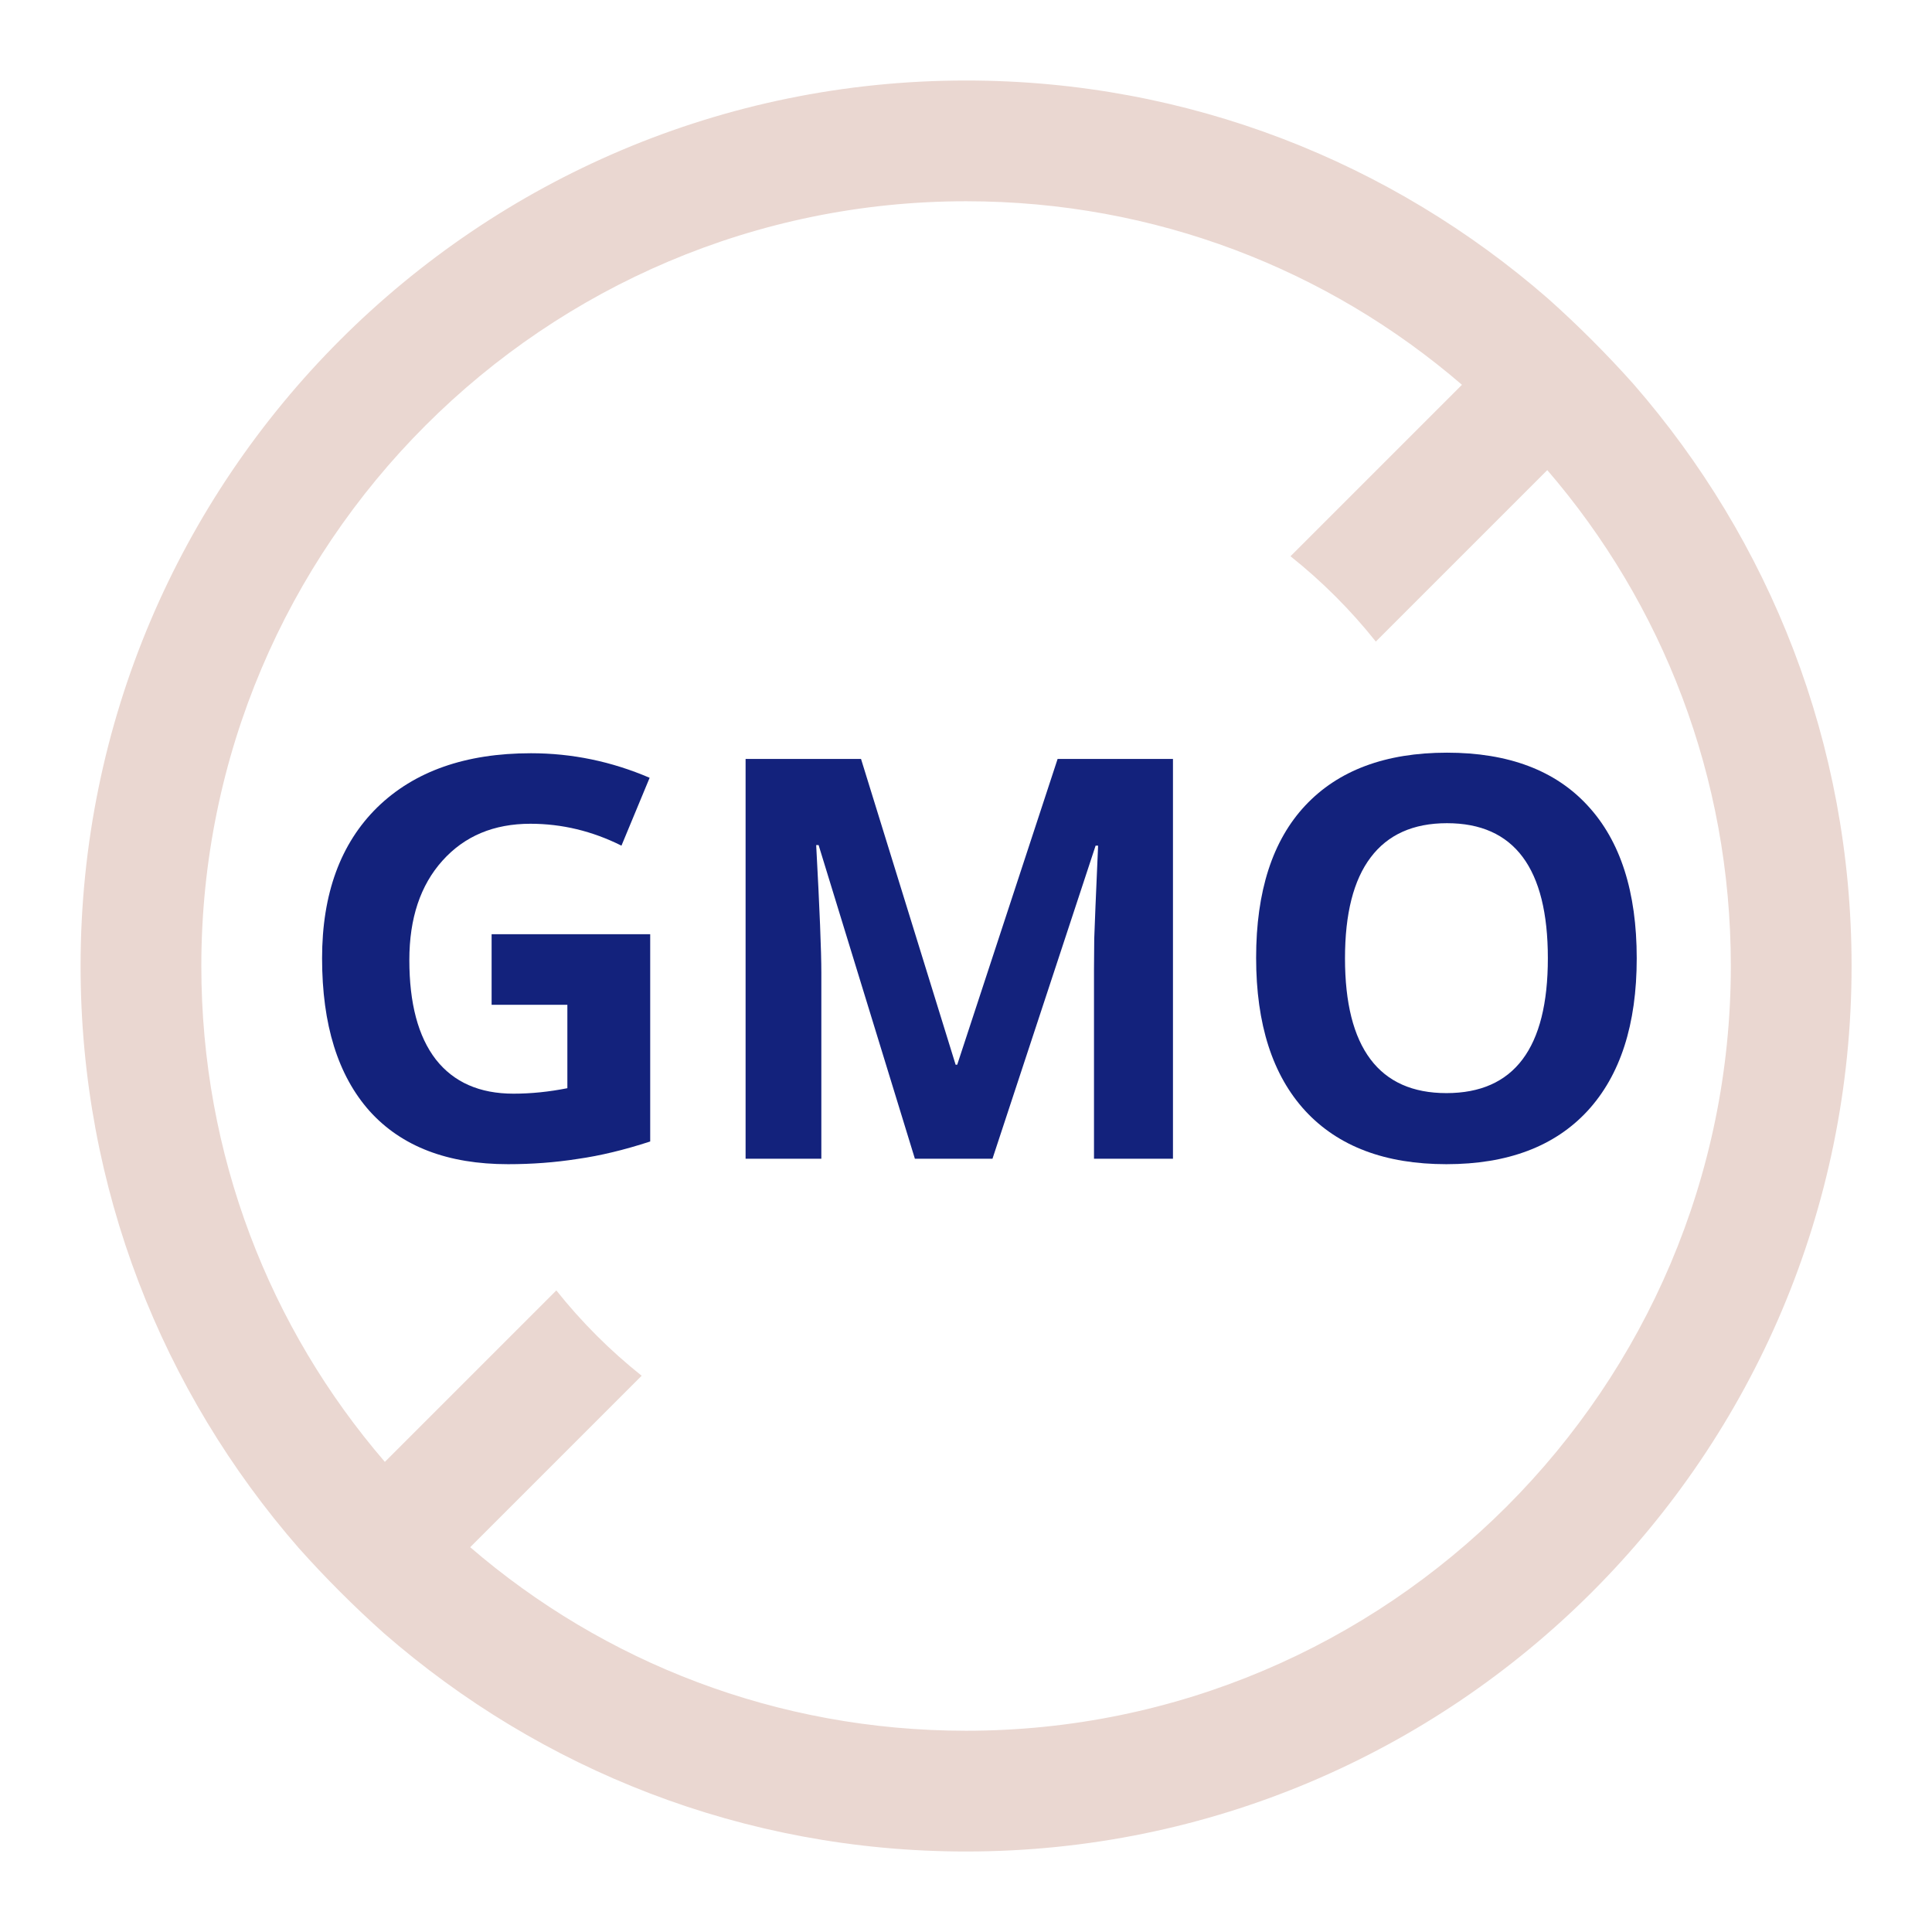
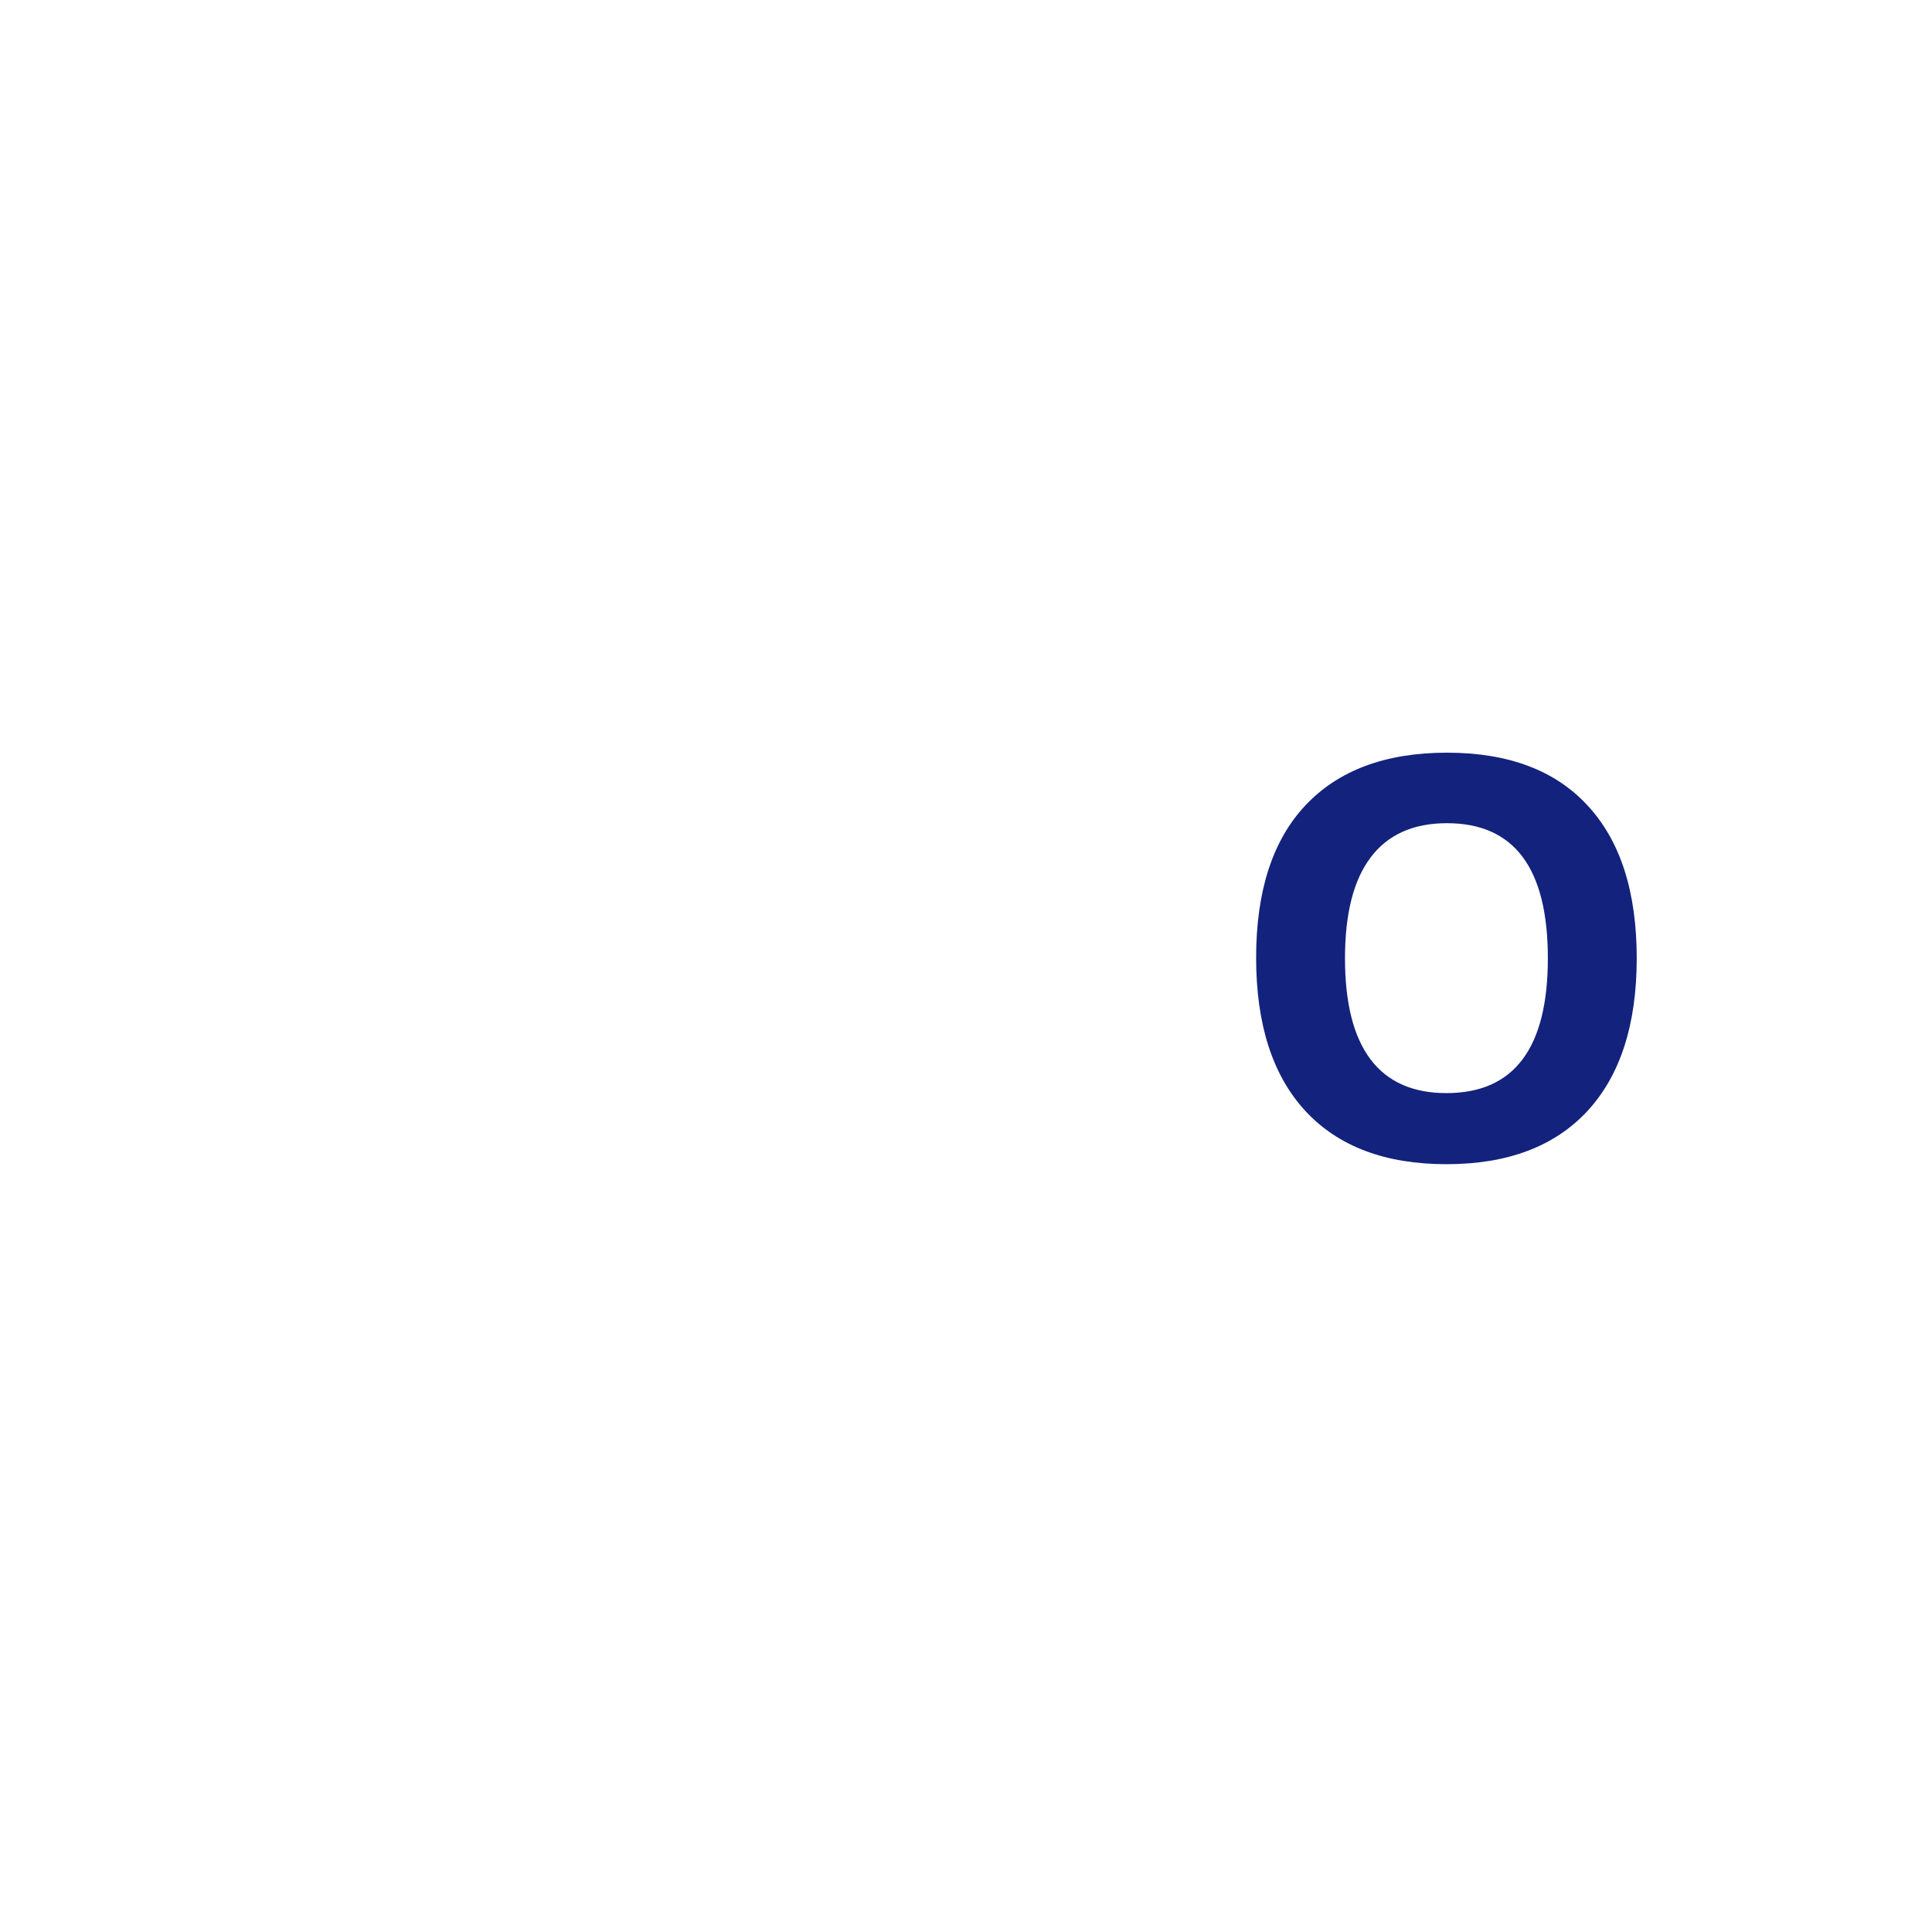
<svg xmlns="http://www.w3.org/2000/svg" width="24" height="24" viewBox="0 0 24 24" fill="none">
-   <path fill-rule="evenodd" clip-rule="evenodd" d="M20.291 4.77C19.961 4.4 19.601 4.04 19.231 3.71C17.291 2.02 14.771 1 12.001 1C5.931 1 1.001 5.93 1.001 12C1.001 14.77 2.021 17.29 3.711 19.23L3.711 19.23L3.711 19.23C4.041 19.6 4.401 19.96 4.771 20.29L4.771 20.29C6.711 21.98 9.231 23 12.001 23C18.071 23 23.001 18.07 23.001 12C23.001 9.23 21.981 6.71 20.291 4.77ZM7.162 17.899L6.901 18.16L5.841 19.22C7.501 20.65 9.651 21.5 12.001 21.5C17.241 21.5 21.501 17.24 21.501 12C21.501 9.65 20.651 7.5 19.221 5.84L18.161 6.9L17.091 7.97C16.781 7.58 16.421 7.22 16.031 6.91L17.101 5.84L18.161 4.78C16.501 3.35 14.351 2.5 12.001 2.5C6.761 2.5 2.501 6.76 2.501 12C2.501 14.35 3.351 16.5 4.781 18.16L5.841 17.1L6.161 16.78L6.911 16.03C6.911 16.03 6.911 16.03 6.911 16.03C7.221 16.42 7.581 16.78 7.971 17.09L7.162 17.899Z" fill="#EAD7D1" />
  <path d="M20.332 11.904C20.332 12.726 20.128 13.358 19.721 13.8C19.313 14.241 18.729 14.462 17.968 14.462C17.207 14.462 16.623 14.241 16.215 13.8C15.808 13.358 15.604 12.724 15.604 11.898C15.604 11.071 15.808 10.44 16.215 10.006C16.625 9.569 17.212 9.35 17.975 9.35C18.738 9.35 19.321 9.57 19.724 10.009C20.13 10.448 20.332 11.08 20.332 11.904ZM16.708 11.904C16.708 12.459 16.813 12.877 17.024 13.158C17.234 13.438 17.549 13.579 17.968 13.579C18.808 13.579 19.228 13.021 19.228 11.904C19.228 10.786 18.811 10.226 17.975 10.226C17.556 10.226 17.24 10.368 17.027 10.651C16.814 10.932 16.708 11.35 16.708 11.904Z" fill="#13227C" />
-   <path d="M11.365 14.394L10.169 10.498H10.139C10.182 11.291 10.203 11.819 10.203 12.084V14.394H9.262V9.428H10.696L11.871 13.226H11.891L13.138 9.428H14.571V14.394H13.59V12.044C13.59 11.933 13.591 11.805 13.593 11.66C13.598 11.515 13.613 11.13 13.641 10.505H13.61L12.329 14.394H11.365Z" fill="#13227C" />
-   <path d="M6.107 11.605H8.077V14.18C7.758 14.284 7.457 14.357 7.173 14.397C6.893 14.441 6.605 14.462 6.311 14.462C5.561 14.462 4.988 14.242 4.592 13.803C4.198 13.361 4.001 12.729 4.001 11.904C4.001 11.103 4.23 10.478 4.687 10.029C5.147 9.581 5.783 9.357 6.596 9.357C7.106 9.357 7.597 9.459 8.07 9.662L7.72 10.505C7.358 10.324 6.981 10.233 6.589 10.233C6.134 10.233 5.77 10.386 5.496 10.692C5.222 10.997 5.085 11.408 5.085 11.925C5.085 12.464 5.194 12.876 5.414 13.161C5.636 13.444 5.957 13.586 6.379 13.586C6.598 13.586 6.821 13.563 7.048 13.518V12.482H6.107V11.605Z" fill="#13227C" />
</svg>